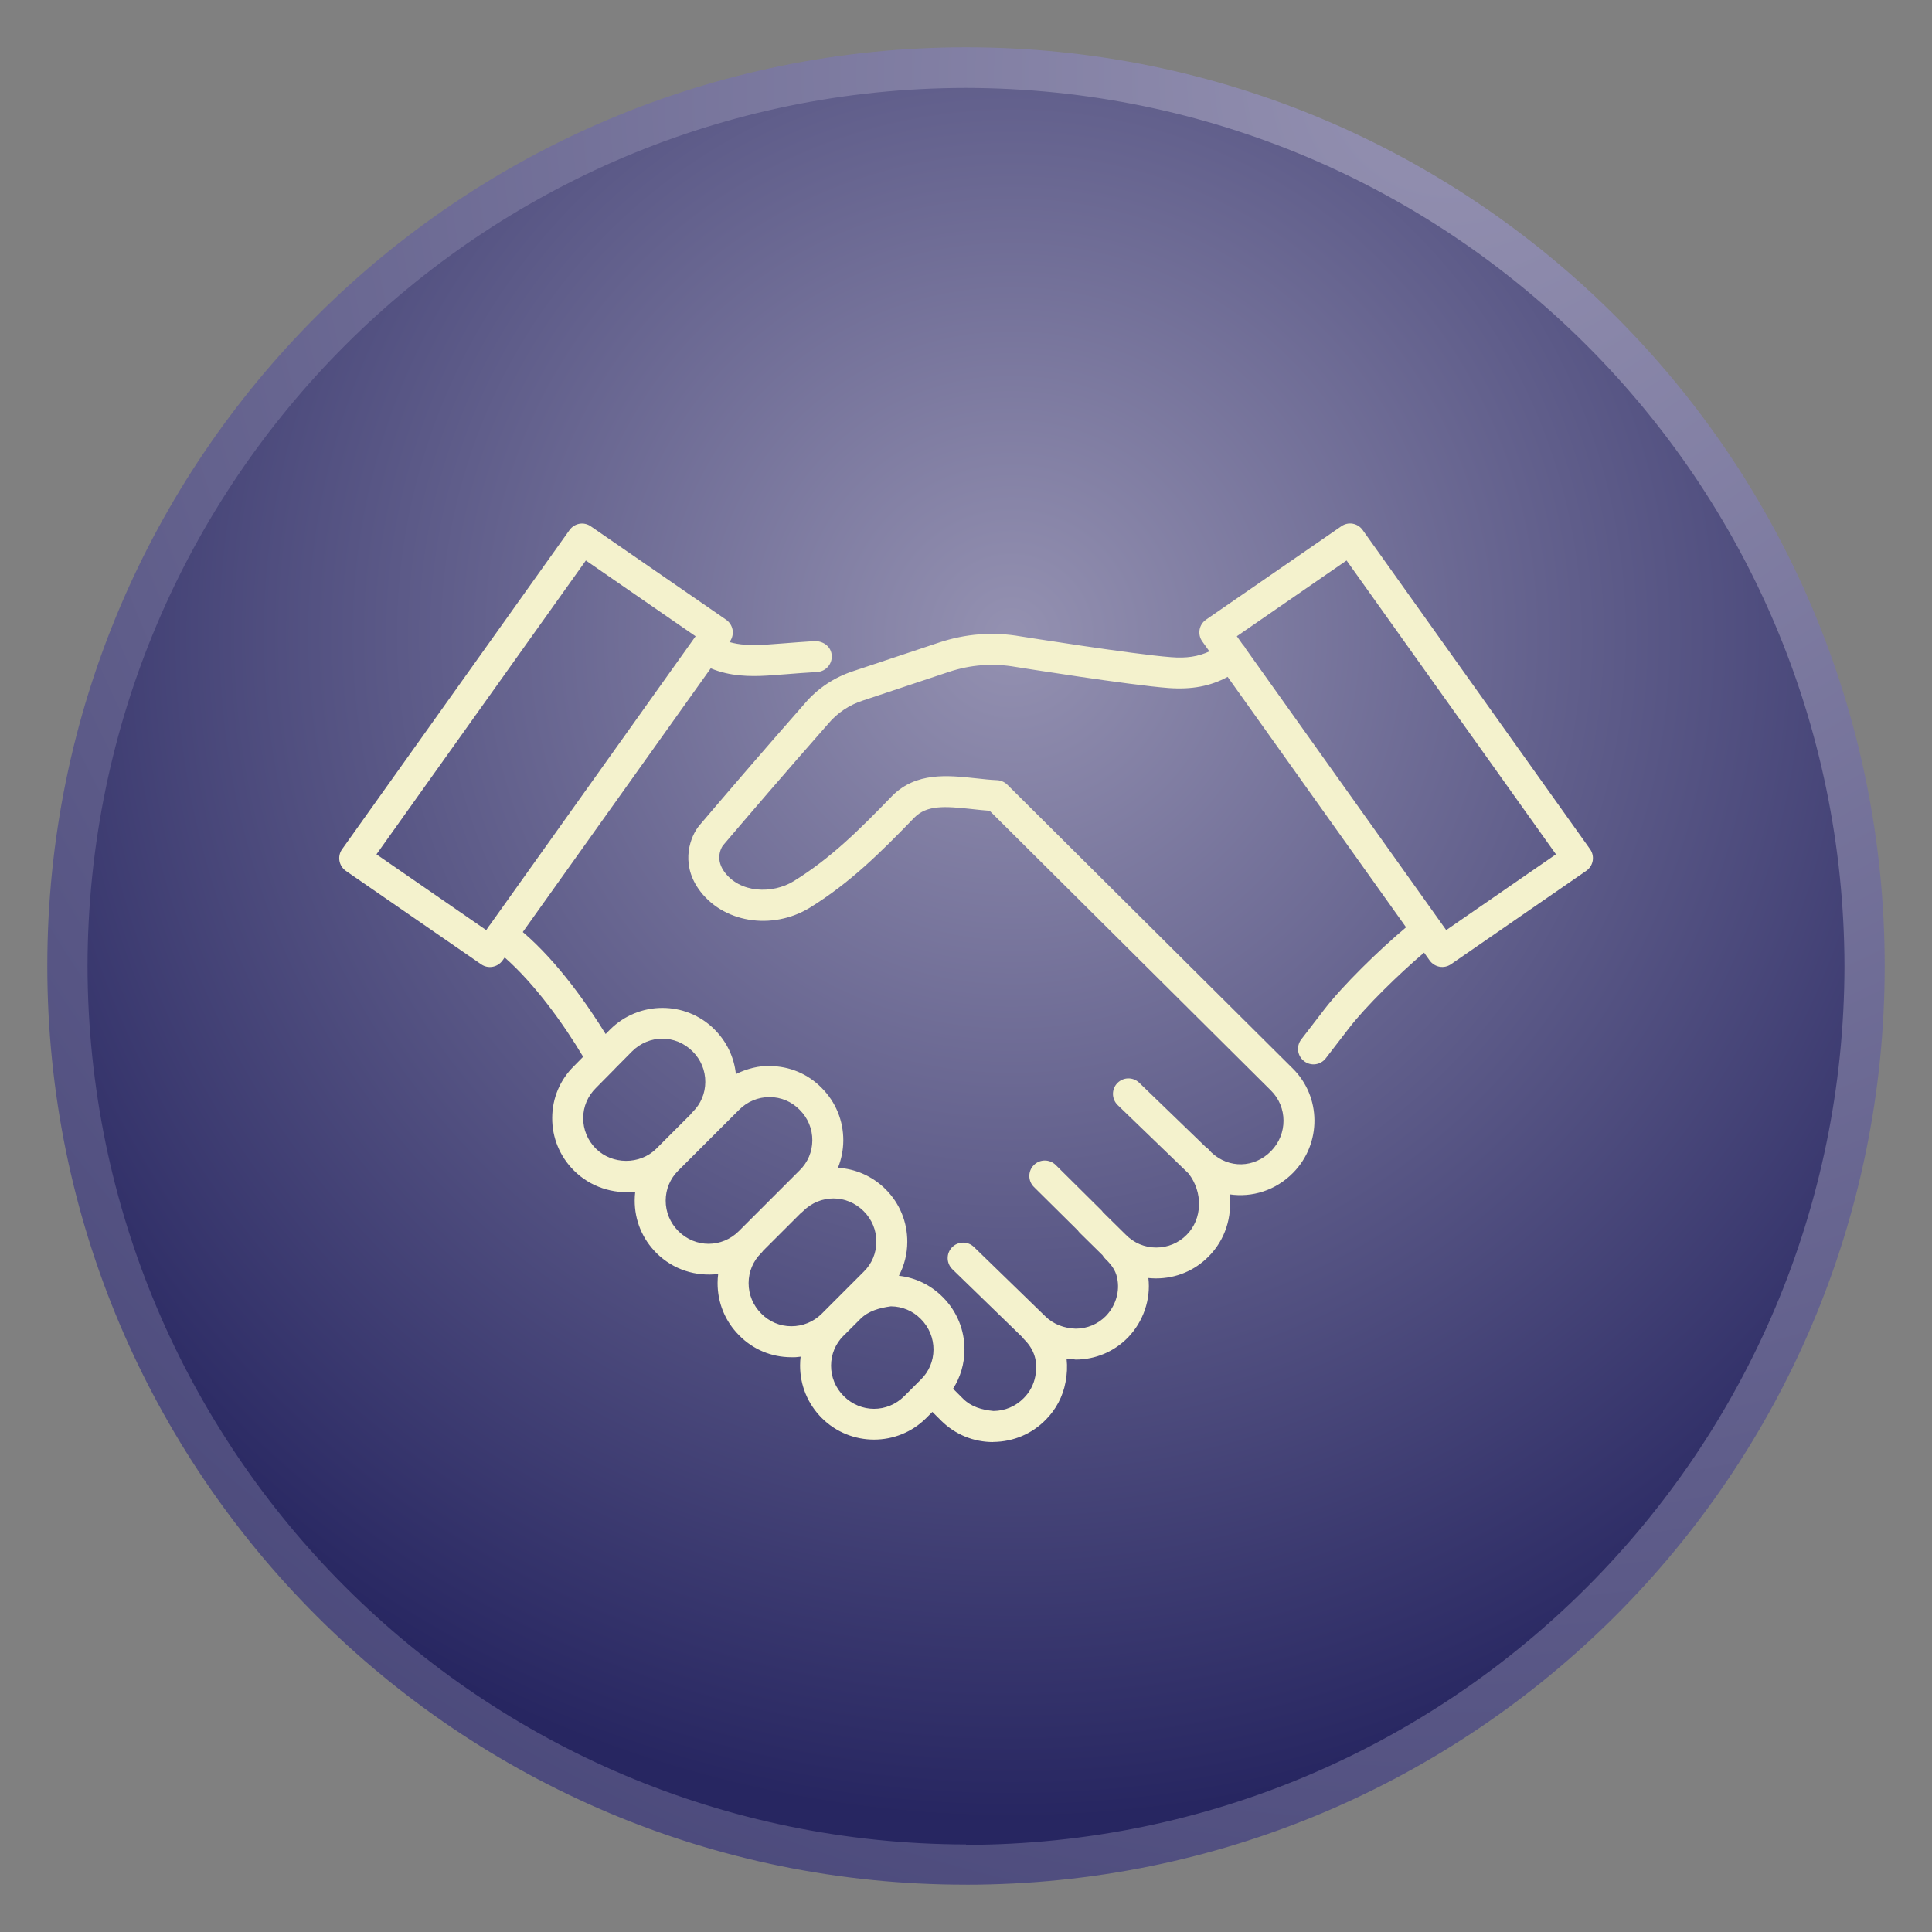
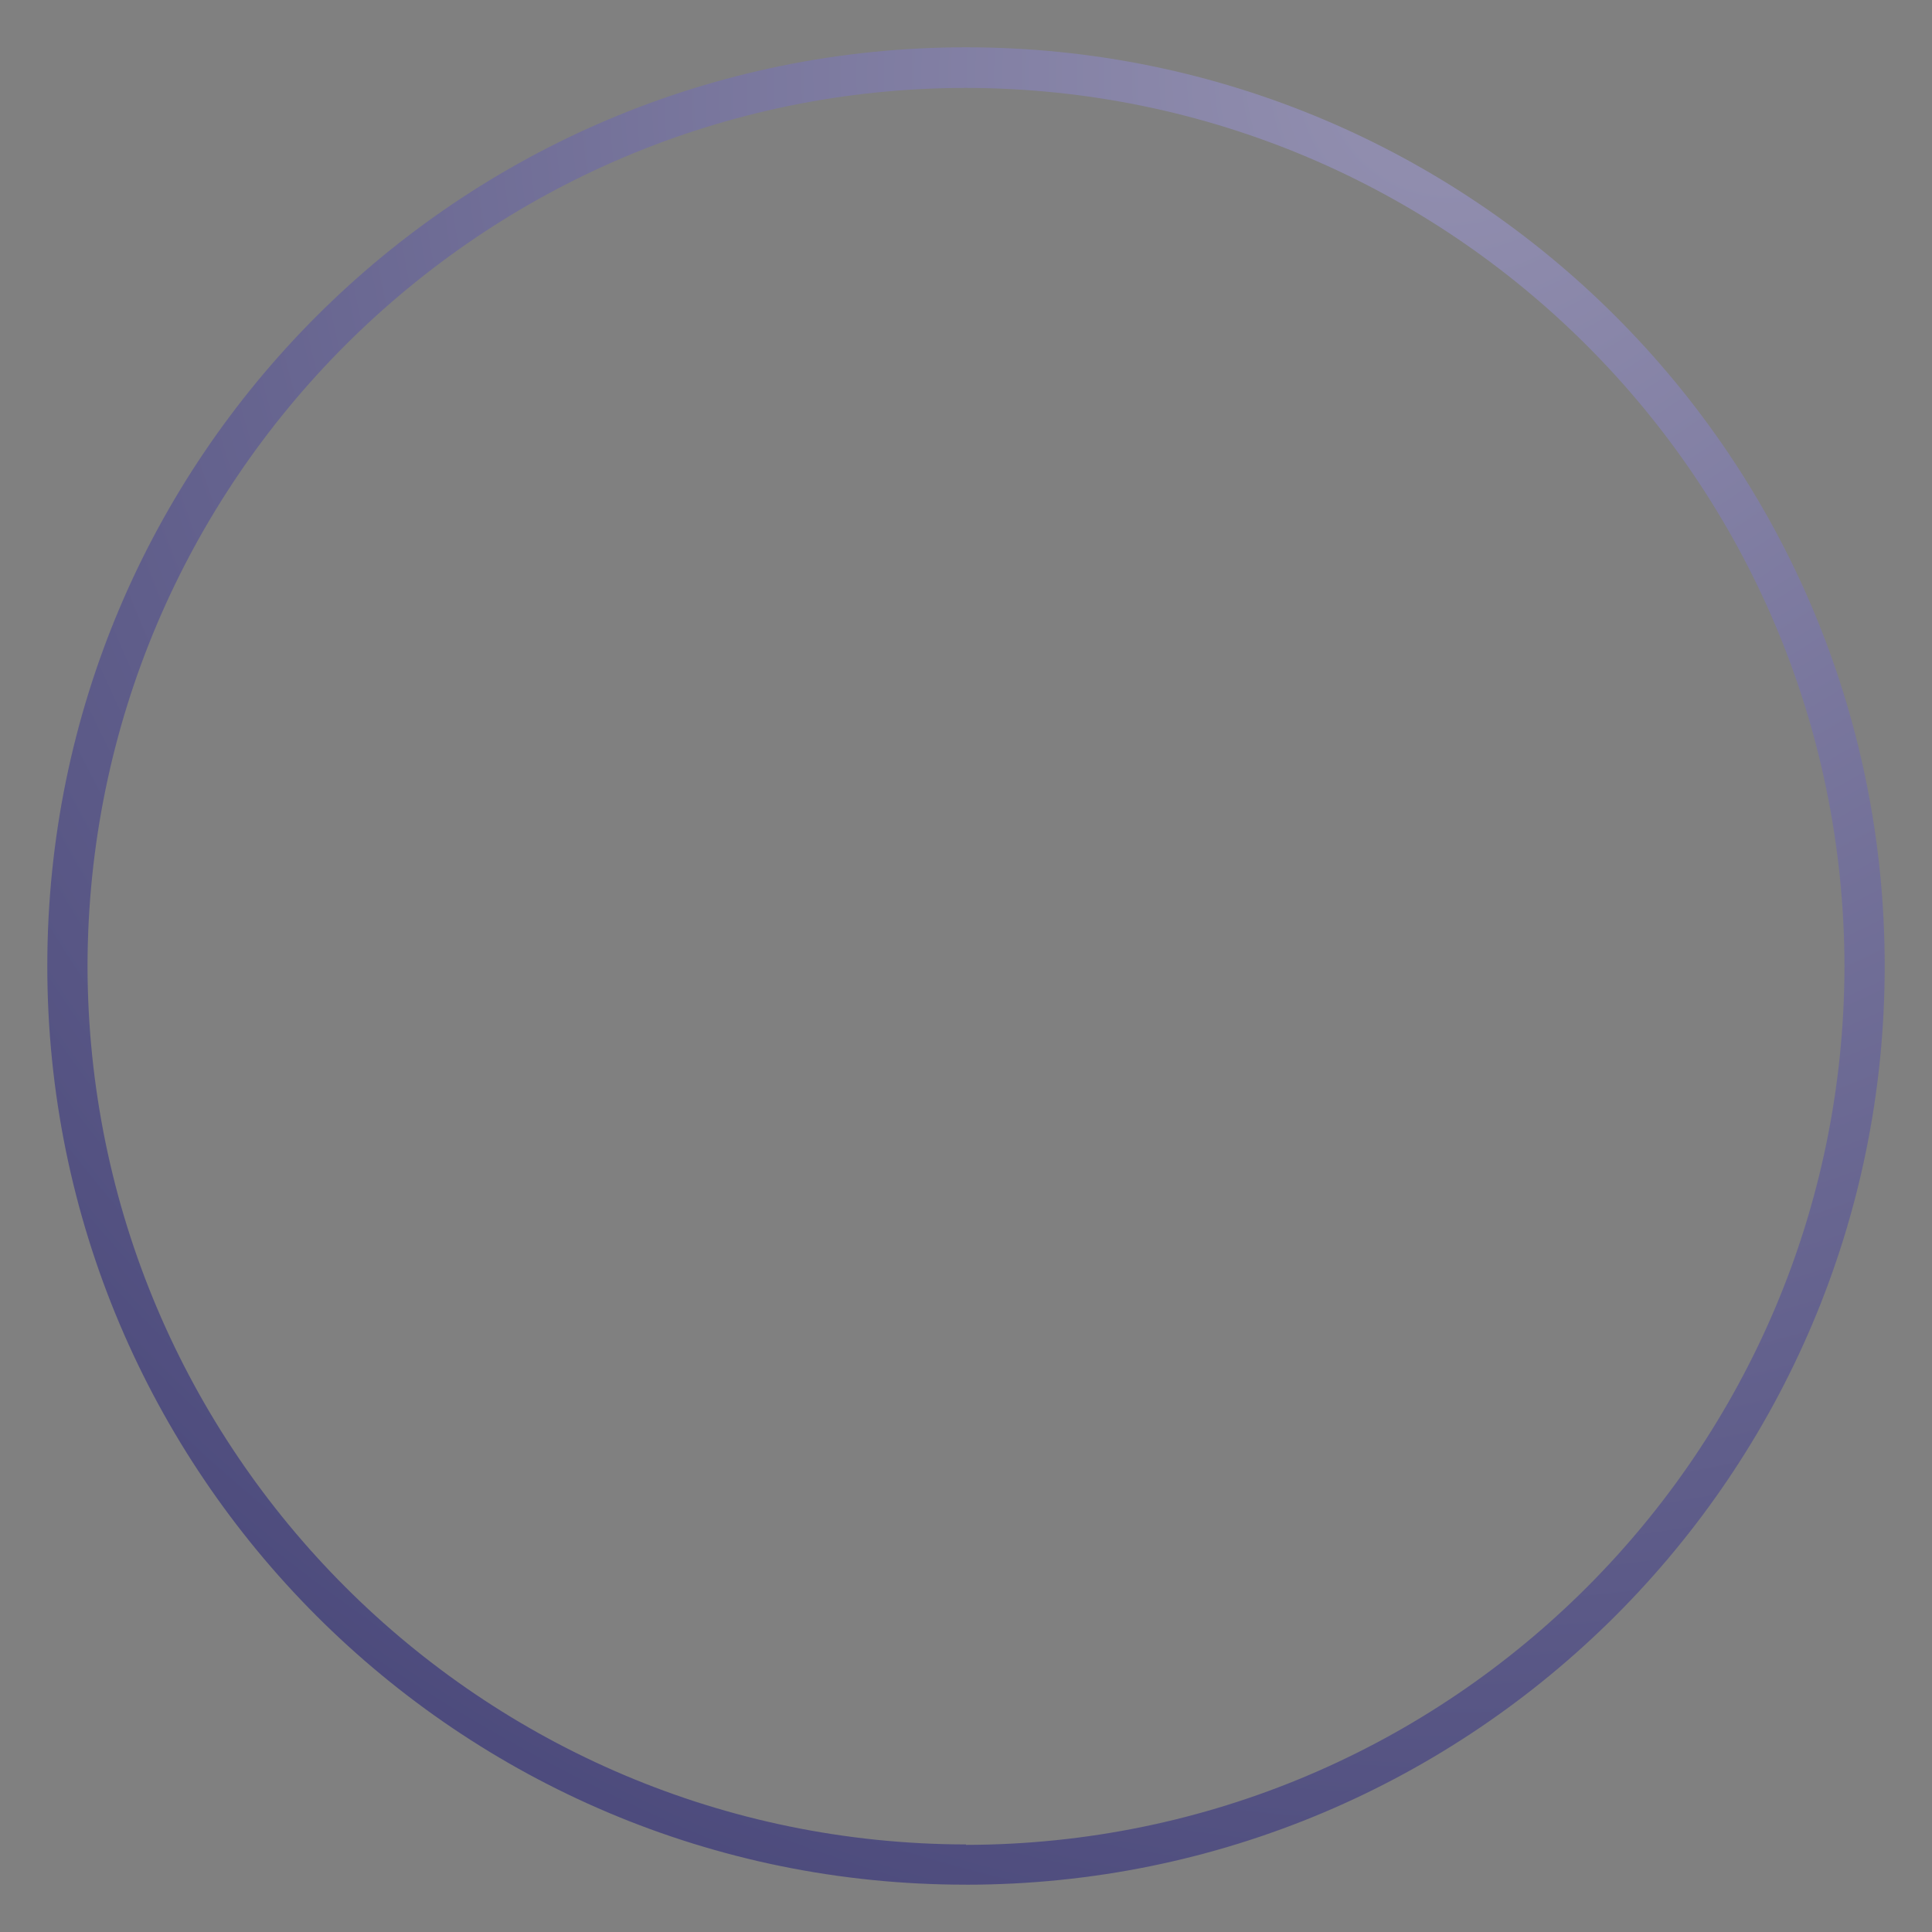
<svg xmlns="http://www.w3.org/2000/svg" xmlns:xlink="http://www.w3.org/1999/xlink" viewBox="0 0 500 500">
  <rect x="0" y="0" width="500" height="500" fill="#808080" stroke="none" />
  <defs>
    <style>
      .cls-1 {
        clip-path: url(#clippath-ethics);
      }

      .cls-2 {
        fill: none;
      }

      .cls-2, .cls-3, .cls-4, .cls-5 {
        stroke-width: 0px;
      }

      .cls-3 {
        fill: url(#radial-gradient-ethics);
      }

      .cls-4 {
        fill: url(#radial-gradient-ethics-2);
      }

      .cls-5 {
        fill: #f4f2cd;
      }
    </style>
    <clipPath id="clippath-ethics">
-       <path class="cls-2" d="M17.44,250c0,128.41,104.14,232.56,232.56,232.56s232.56-104.14,232.56-232.56S378.51,17.44,250,17.44,17.44,121.59,17.44,250Z" />
-     </clipPath>
+       </clipPath>
    <radialGradient id="radial-gradient-ethics" cx="-2761.78" cy="117.84" fx="-2761.78" fy="117.84" r="10.41" gradientTransform="translate(81596.26 -3305.86) scale(29.45)" gradientUnits="userSpaceOnUse">
      <stop offset="0" stop-color="#9491b1" />
      <stop offset="1" stop-color="#272661" />
    </radialGradient>
    <radialGradient id="radial-gradient-ethics-2" cx="-2814.1" cy="98.05" fx="-2814.1" fy="98.05" r="10.41" gradientTransform="translate(206002.05 -7144.82) scale(73.07)" xlink:href="#radial-gradient-ethics" />
  </defs>
  <g class="cls-1">
    <rect class="cls-3" x="17.44" y="17.44" width="465.21" height="465.21" />
  </g>
  <path class="cls-4" d="M250,482.66v-5.21c125.6-.21,227.14-101.85,227.35-227.35-.21-125.6-101.85-227.14-227.35-227.35-125.49.1-227.14,101.75-227.35,227.24.21,125.6,101.85,227.14,227.35,227.35v10.41c-131.33.1-237.76-106.44-237.76-237.76S118.67,12.24,250,12.24s237.76,106.44,237.76,237.76-106.44,237.76-237.76,237.76h0v-5.21.1Z" />
-   <path class="cls-5" d="M257.01,373.2c-5.03,0-9.77-1.93-13.36-5.46l-2.35-2.34-1.59,1.59c-7.45,7.44-19.57,7.44-27.03,0-3.65-3.66-5.64-8.5-5.62-13.65,0-.75.05-1.5.14-2.23-.81.11-1.58.18-2.48.14-5.09-.02-9.85-2.02-13.41-5.64-3.63-3.62-5.62-8.46-5.6-13.61,0-.77.06-1.54.15-2.29-5.74.69-11.62-1.09-15.98-5.43-3.65-3.65-5.64-8.48-5.62-13.62,0-.76.05-1.51.14-2.25-5.78.66-11.68-1.28-15.87-5.48-3.65-3.65-5.65-8.49-5.62-13.63.02-5.1,2.03-9.87,5.65-13.41l2.36-2.4c-5.19-8.71-12.64-18.97-20.31-25.7l-.56.79c-1.28,1.77-3.73,2.24-5.54.97l-34.99-24.16c-.88-.61-1.48-1.55-1.67-2.6-.18-1.06.06-2.15.69-3.02l58.84-82.58c1.27-1.79,3.72-2.25,5.54-.97l35,24.16c.88.61,1.48,1.55,1.67,2.6.18,1.06-.06,2.15-.69,3.02l-.12.16c2.5.72,5.41.92,9.33.68l4.64-.34c2.44-.19,5.23-.41,8.26-.6,2.33.1,4.11,1.57,4.25,3.76.13,2.22-1.55,4.11-3.76,4.25-2.99.17-5.73.39-8.13.58l-4.77.35c-4.55.27-9.7.2-14.66-1.88l-48.64,68.25c9.31,7.94,17.14,19.43,21.44,26.39l1.15-1.16c7.47-7.45,19.58-7.48,27.03-.02,3.16,3.16,5.08,7.21,5.53,11.56,2.7-1.37,6.11-2.24,8.79-2.08,5.09.02,9.86,2.02,13.41,5.65,3.63,3.63,5.62,8.47,5.6,13.62-.02,2.45-.49,4.84-1.39,7.05,4.49.27,8.89,2.13,12.32,5.54,3.66,3.65,5.65,8.49,5.63,13.64-.01,3.11-.77,6.1-2.18,8.77,4.32.48,8.29,2.41,11.38,5.54,3.62,3.62,5.62,8.46,5.6,13.6-.02,3.64-1.05,7.11-2.95,10.09l2.63,2.63c2.08,2.04,4.76,2.84,7.84,3.13,2.97-.03,5.74-1.21,7.81-3.32,1.57-1.57,2.59-3.51,2.99-5.62.74-3.79-.2-6.91-2.85-9.56-.18-.18-.34-.38-.48-.58l-18.12-17.6c-1.59-1.55-1.63-4.09-.09-5.68,1.55-1.58,4.08-1.62,5.67-.08l18.43,17.91c2.14,2.11,4.93,3.13,7.91,3.23,2.96-.01,5.73-1.17,7.79-3.26,2.37-2.45,3.52-5.87,3.06-9.13-.28-2.18-1.17-3.75-3.18-5.68-.29-.27-.53-.59-.72-.93l-5.88-5.79c-.19-.18-.36-.39-.5-.6l-11.39-11.28c-1.57-1.56-1.59-4.1-.03-5.66,1.56-1.58,4.09-1.59,5.67-.03l11.77,11.67c.17.16.33.36.47.56l5.87,5.79c2.13,2.17,4.92,3.34,7.89,3.34h0c3,0,5.8-1.17,7.89-3.29,4.11-4.12,4.25-11.06.47-15.89l-18.32-17.69c-1.59-1.55-1.64-4.08-.1-5.68,1.54-1.6,4.08-1.63,5.67-.1l17.26,16.68c.31.19.59.43.84.71.19.21.38.43.56.64,4.52,4.23,11.12,4.09,15.47-.35,4.3-4.38,4.28-11.43-.06-15.69l-72.78-72.37c-1.52-.11-3.03-.27-4.53-.44-7.14-.77-11.68-1.08-14.94,2.19-8.92,9.22-16.61,16.84-26.97,23.27-9.91,6.11-22.89,3.92-28.96-4.88-4.72-6.87-1.94-13.64.19-16.25,6.01-7.07,16.54-19.37,27.39-31.69,3.25-3.84,7.59-6.74,12.5-8.34l22.15-7.38c6.96-2.33,14.11-2.86,21.23-1.61.23.03,29.25,4.66,38.86,5.37,3.99.33,7.08-.15,9.95-1.5l-1.85-2.59c-.63-.87-.87-1.96-.69-3.02.19-1.06.79-1.99,1.67-2.6l35-24.16c1.82-1.28,4.27-.82,5.54.97l58.84,82.58c.63.87.87,1.96.69,3.02-.19,1.06-.79,1.99-1.67,2.6l-34.99,24.16c-1.82,1.27-4.27.8-5.54-.97l-1.44-2.02c-6.58,5.59-15.21,14.02-19.5,19.63l-5.94,7.71c-1.35,1.76-3.86,2.11-5.62.73-1.75-1.34-2.08-3.86-.73-5.61l5.93-7.71c4.79-6.24,14.12-15.35,21.2-21.31l-46.18-64.81c-4.46,2.43-9.33,3.32-15.25,2.89-9.95-.73-38.39-5.27-39.6-5.46-5.85-1.02-11.68-.59-17.37,1.31l-22.19,7.39c-3.52,1.14-6.6,3.2-8.93,5.97-10.87,12.34-21.37,24.6-27.3,31.57h0s-2.22,2.98.25,6.58c3.99,5.78,12.6,6.03,18.13,2.6,9.57-5.93,16.89-13.19,25.47-22.07,6.19-6.18,14.34-5.3,21.53-4.54,1.86.2,3.73.42,5.6.5.99.05,1.93.47,2.64,1.16l73.84,73.42c7.47,7.35,7.54,19.48.14,27.01-4.54,4.62-10.65,6.46-16.47,5.59.71,5.82-1.1,11.77-5.43,16.1-3.59,3.64-8.42,5.66-13.58,5.66h0c-.67,0-1.33-.04-1.99-.1.66,5.53-1.31,11.29-5.32,15.43-3.59,3.65-8.38,5.66-13.5,5.68-.66-.16-1.57-.04-2.34-.13.21,1.91.12,3.91-.28,5.97-.68,3.68-2.47,7.08-5.16,9.77-3.54,3.61-8.32,5.63-13.43,5.7h-.2ZM218.25,345.74c-2.03,2.04-3.15,4.75-3.17,7.64-.02,2.99,1.15,5.81,3.28,7.93,4.4,4.39,11.29,4.39,15.68,0l4.27-4.27c2.11-2.06,3.26-4.81,3.28-7.75.01-2.99-1.15-5.8-3.27-7.92-2.07-2.12-4.82-3.27-7.76-3.29-2.92.4-5.8,1.16-7.92,3.29-.01,0-.02.01-.02.02l-4.25,4.25s-.08.07-.11.1ZM197.5,323.69c-.15.21-.32.42-.51.61-2.08,2.05-3.24,4.8-3.25,7.74-.01,2.98,1.15,5.8,3.28,7.92,2.07,2.11,4.82,3.26,7.75,3.27h.05c2.93,0,5.7-1.13,7.8-3.19.03-.03.05-.06.08-.08l10.82-10.83c2.12-2.07,3.27-4.82,3.28-7.76.02-2.98-1.15-5.8-3.28-7.92-4.39-4.39-11.27-4.39-15.68,0-.18.18-.38.35-.58.49l-9.76,9.75ZM175.47,303.01c-2.05,2.06-3.18,4.78-3.19,7.68-.01,2.98,1.15,5.79,3.27,7.91h0c4.39,4.39,11.28,4.39,15.68,0l15.72-15.72c2.11-2.06,3.26-4.81,3.28-7.74.02-2.99-1.15-5.81-3.28-7.93-2.07-2.12-4.82-3.27-7.75-3.29h-.05c-2.96,0-5.76,1.17-7.87,3.29l-15.73,15.72s-.06.06-.09.08ZM158.42,277.32l-4.19,4.24c-2.13,2.1-3.29,4.83-3.3,7.77-.02,2.99,1.15,5.8,3.27,7.92,4.21,4.21,11.37,4.23,15.59.09.04-.04.08-.07.11-.11l8.85-8.85c.15-.22.33-.44.53-.63,2.08-2.04,3.24-4.79,3.25-7.72.02-2.99-1.15-5.81-3.28-7.93-4.39-4.39-11.27-4.39-15.68,0l-4.43,4.47c-.2.27-.45.53-.73.74ZM322.46,167.98l51.82,72.73,28.4-19.61-54.19-76.05-28.4,19.61,1.56,2.2c.14.13.26.27.38.44.17.21.31.45.43.69ZM97.43,221.1l28.4,19.61.51-.72c.08-.13.16-.25.25-.39.07-.08.13-.17.21-.25l53.22-74.69-28.4-19.61-54.19,76.05Z" />
</svg>